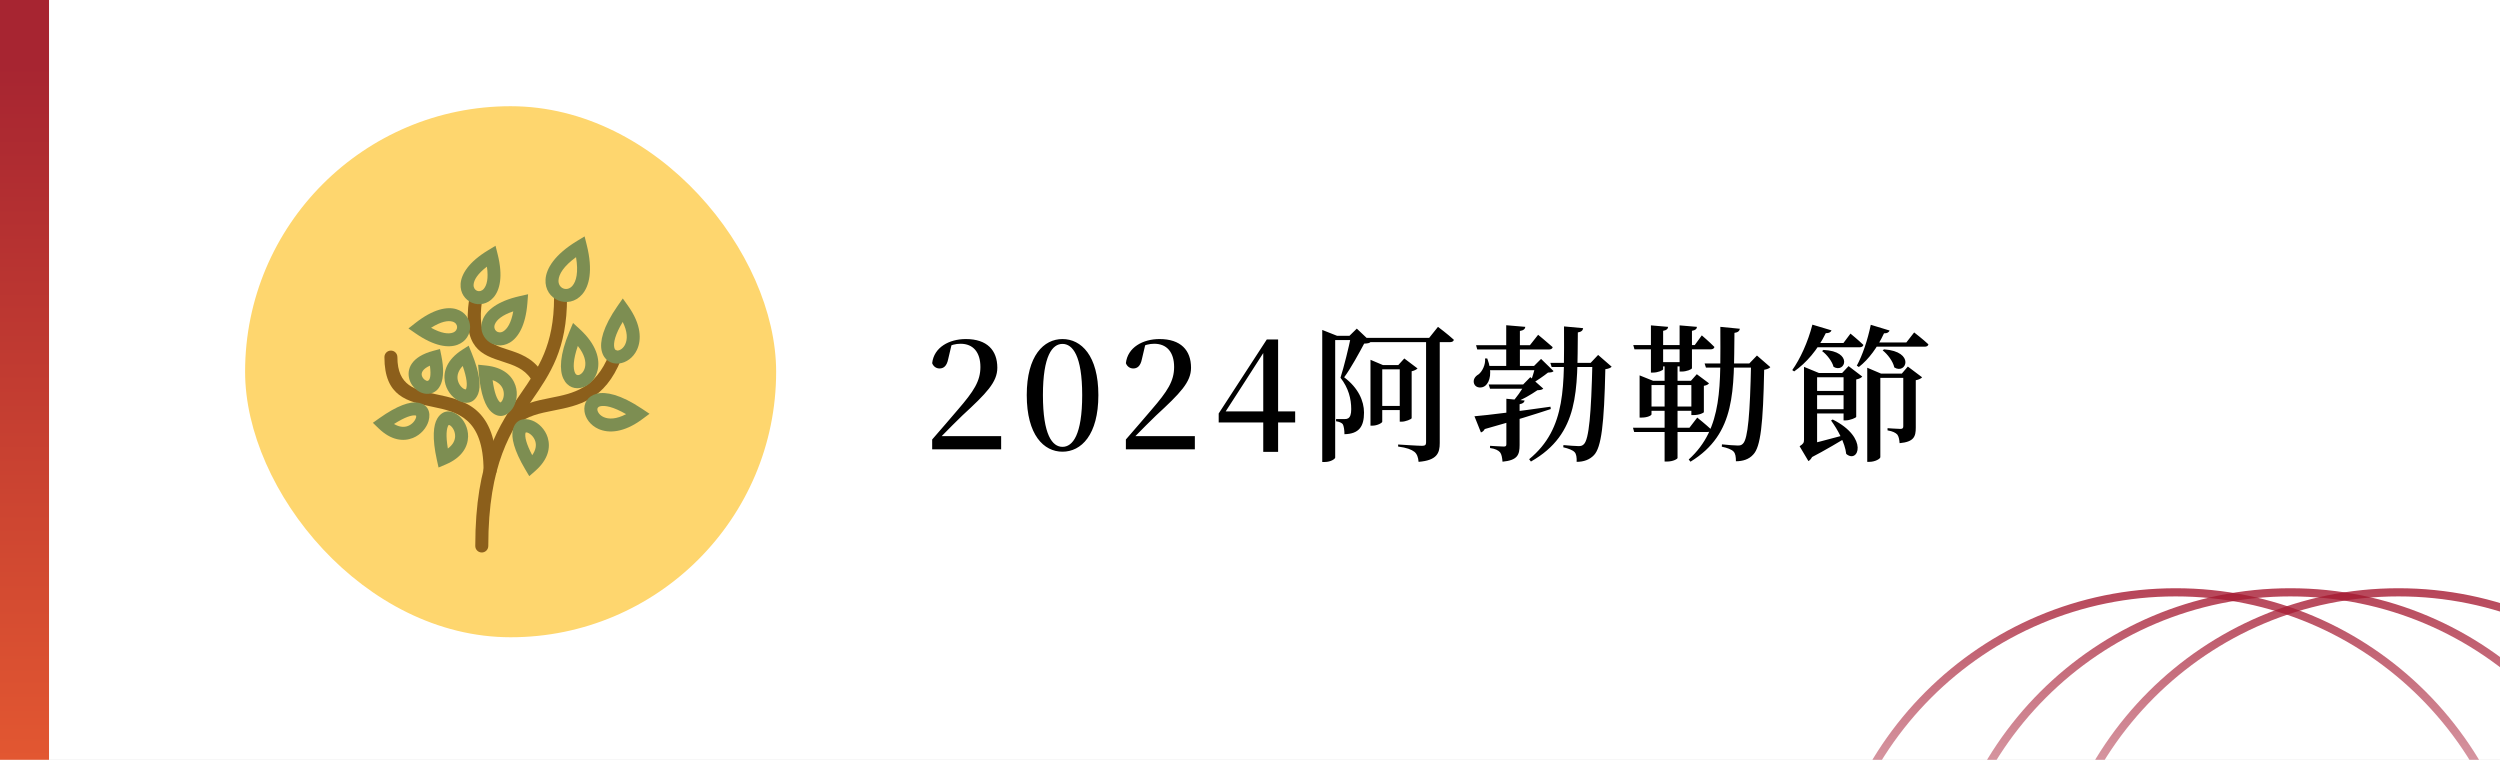
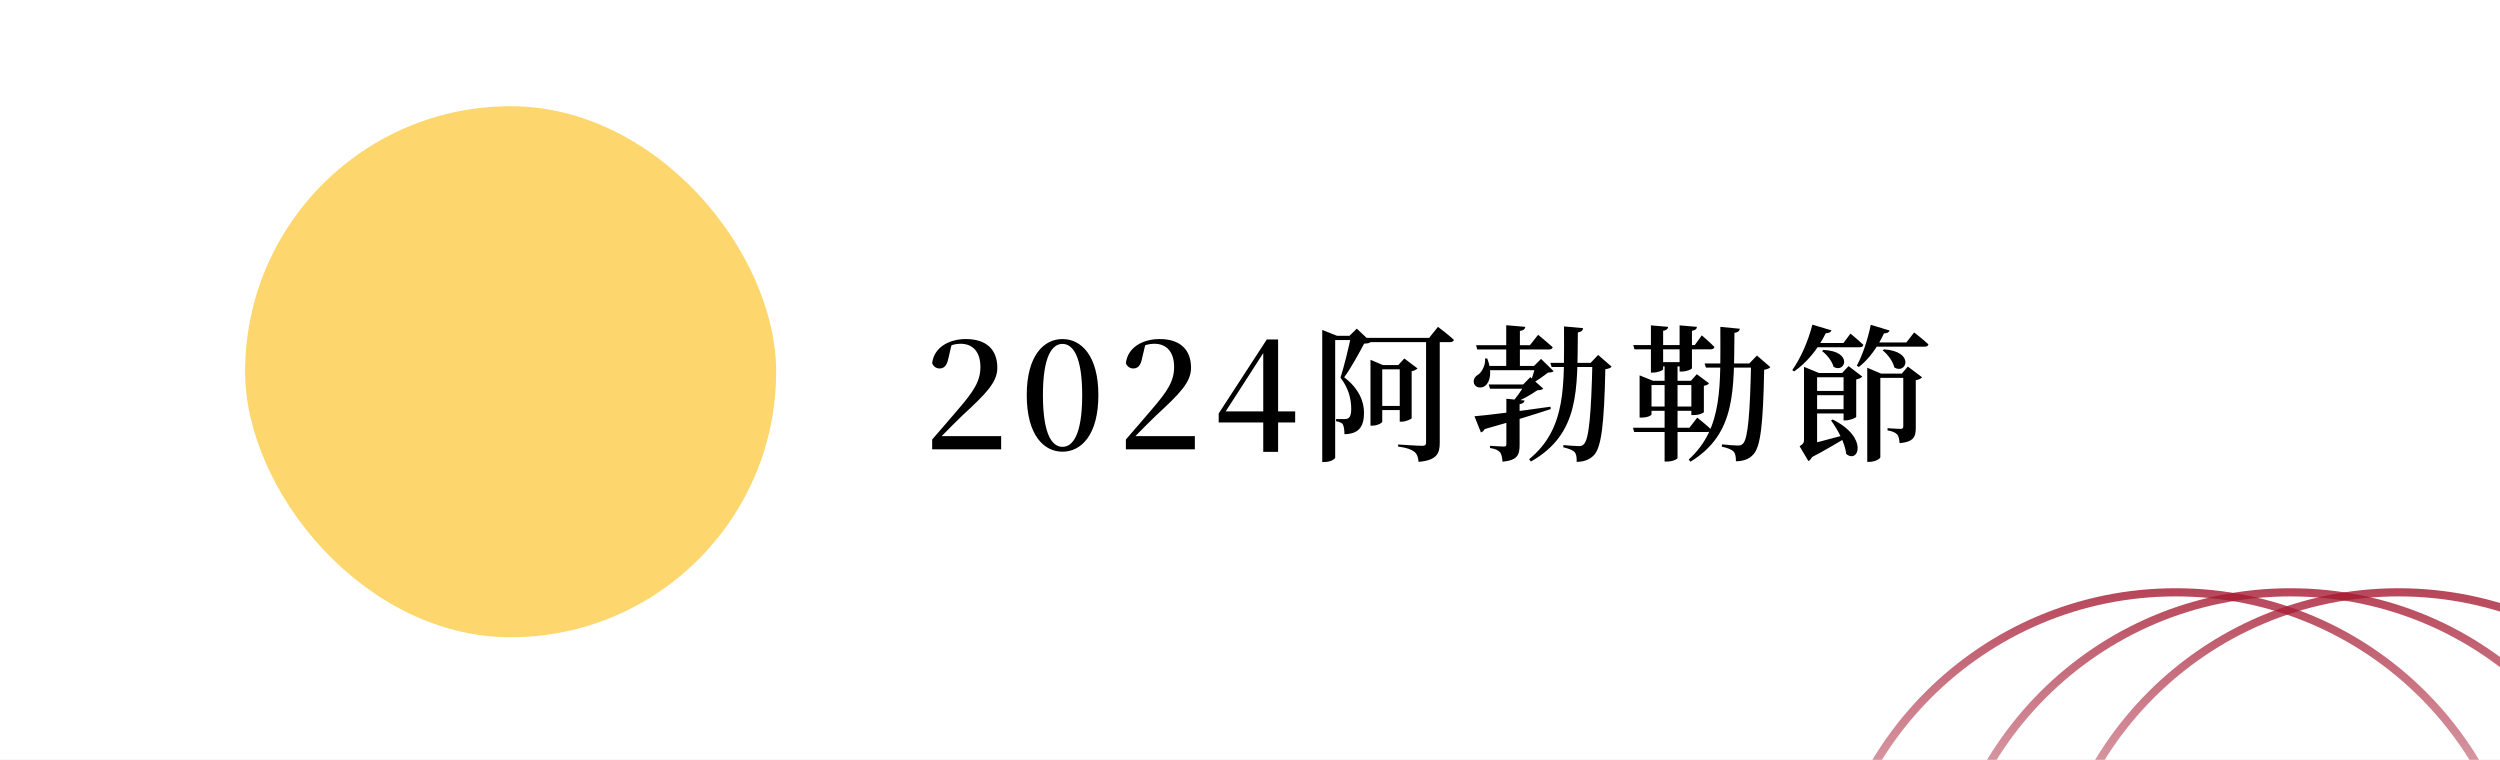
<svg xmlns="http://www.w3.org/2000/svg" width="306" height="93" viewBox="0 0 306 93" fill="none">
  <rect x="0" y="0" width="306" height="93" fill="#333333" stroke="none" />
  <g clip-path="url(#clip0_430_2397)">
    <rect width="306" height="93" fill="white" />
    <rect x="-35" y="-32" width="362" height="167" fill="white" fill-opacity="0.9" />
    <path d="M114.098 55V53.794C115.25 52.48 116.366 51.166 117.248 50.14C119.192 47.89 120.002 46.648 120.002 44.92C120.002 43.102 119.102 42.076 117.572 42.076C116.978 42.076 116.366 42.22 115.7 42.598L116.492 42.112L116.06 43.948C115.88 44.848 115.466 45.1 114.998 45.1C114.584 45.1 114.242 44.848 114.098 44.452C114.314 42.508 116.186 41.5 118.22 41.5C120.812 41.5 122.072 42.868 122.072 45.01C122.072 46.774 120.758 48.124 117.788 50.86C117.194 51.418 116.078 52.552 114.962 53.686L115.142 53.074V53.38H122.54V55H114.098ZM130.048 55.288C127.762 55.288 125.674 53.254 125.674 48.358C125.674 43.516 127.762 41.5 130.048 41.5C132.334 41.5 134.44 43.516 134.44 48.358C134.44 53.254 132.334 55.288 130.048 55.288ZM130.048 54.694C131.29 54.694 132.46 53.254 132.46 48.358C132.46 43.534 131.29 42.094 130.048 42.094C128.806 42.094 127.654 43.534 127.654 48.358C127.654 53.254 128.806 54.694 130.048 54.694ZM137.808 55V53.794C138.96 52.48 140.076 51.166 140.958 50.14C142.902 47.89 143.712 46.648 143.712 44.92C143.712 43.102 142.812 42.076 141.282 42.076C140.688 42.076 140.076 42.22 139.41 42.598L140.202 42.112L139.77 43.948C139.59 44.848 139.176 45.1 138.708 45.1C138.294 45.1 137.952 44.848 137.808 44.452C138.024 42.508 139.896 41.5 141.93 41.5C144.522 41.5 145.782 42.868 145.782 45.01C145.782 46.774 144.468 48.124 141.498 50.86C140.904 51.418 139.788 52.552 138.672 53.686L138.852 53.074V53.38H146.25V55H137.808ZM154.622 55.306V51.256V42.85H154.37L155.018 42.598L152.498 46.522L149.78 50.734L149.942 50.068V50.356H158.528V51.706H149.168V50.608L155.054 41.554H156.44V55.306H154.622ZM168.575 49.69H172.049V50.194H168.575V49.69ZM167.189 41.356H174.929L176.009 40.006C176.009 40.006 177.233 40.924 177.953 41.59C177.917 41.788 177.719 41.878 177.467 41.878H167.333L167.189 41.356ZM174.551 41.374H176.225V54.226C176.225 55.45 175.901 56.35 173.633 56.53C173.597 55.99 173.435 55.558 173.129 55.306C172.751 55.018 172.211 54.802 171.131 54.658V54.406C171.131 54.406 173.561 54.568 174.065 54.568C174.443 54.568 174.551 54.442 174.551 54.154V41.374ZM171.329 44.686H171.149L171.887 43.876L173.507 45.1C173.381 45.226 173.129 45.37 172.787 45.442V51.184C172.769 51.31 172.031 51.616 171.545 51.616H171.329V44.686ZM161.843 41.104V40.384L163.661 41.104H163.427V56.008C163.427 56.152 162.923 56.548 162.131 56.548H161.843V41.104ZM162.599 41.104H166.397V41.626H162.599V41.104ZM165.371 41.104H165.173L166.073 40.222L167.783 41.842C167.639 42.004 167.405 42.04 166.973 42.058C166.397 43.138 165.335 45.1 164.525 46.18C166.253 47.476 166.955 49.078 166.955 50.5C166.955 52.21 166.343 53.11 164.561 53.146C164.561 52.678 164.489 52.12 164.345 51.904C164.201 51.742 163.913 51.616 163.535 51.562V51.292C163.859 51.292 164.399 51.292 164.615 51.292C164.777 51.292 164.885 51.274 165.011 51.202C165.263 51.058 165.389 50.698 165.389 50.086C165.389 48.826 165.065 47.494 164.075 46.234C164.489 44.956 165.101 42.472 165.371 41.104ZM167.747 44.686V44.038L169.277 44.686H172.013V45.208H169.187V51.616C169.187 51.76 168.593 52.102 167.963 52.102H167.747V44.686ZM182.219 47.062H187.511V47.584H182.381L182.219 47.062ZM180.671 42.256H187.259L188.267 40.978C188.267 40.978 189.365 41.878 190.049 42.49C190.013 42.688 189.833 42.778 189.563 42.778H180.815L180.671 42.256ZM184.361 39.808L186.701 40.006C186.665 40.258 186.503 40.438 186.035 40.51V45.064H184.361V39.808ZM187.943 44.812H187.745L188.627 43.93L190.157 45.424C190.031 45.568 189.833 45.586 189.473 45.604C188.987 46 188.141 46.576 187.583 46.9L187.349 46.792C187.529 46.27 187.817 45.316 187.943 44.812ZM184.379 48.808L186.611 49.024C186.557 49.276 186.395 49.402 185.999 49.474V54.46C185.999 55.666 185.765 56.332 183.911 56.512C183.857 56.008 183.803 55.612 183.605 55.36C183.389 55.126 183.047 54.928 182.381 54.838V54.568C182.381 54.568 183.767 54.658 184.055 54.658C184.307 54.658 184.379 54.586 184.379 54.37V48.808ZM180.473 50.95C182.057 50.824 185.873 50.338 189.779 49.78L189.815 50.068C187.961 50.68 185.387 51.49 181.733 52.516C181.625 52.732 181.445 52.876 181.265 52.93L180.473 50.95ZM182.003 44.794H188.861V45.316H182.003V44.794ZM186.629 47.062H186.431L187.313 46.162L188.897 47.566C188.753 47.71 188.555 47.746 188.177 47.764C187.421 48.286 186.269 48.97 185.261 49.33H184.973C185.603 48.736 186.305 47.656 186.629 47.062ZM189.761 44.416H195.899V44.92H189.923L189.761 44.416ZM191.435 39.952L193.775 40.168C193.739 40.438 193.577 40.618 193.127 40.69C193.055 47.746 193.361 53.092 187.385 56.494L187.169 56.206C191.795 52.408 191.435 47.134 191.435 39.952ZM194.909 44.416H194.693L195.611 43.444L197.267 44.884C197.141 45.028 196.889 45.136 196.493 45.19C196.349 51.94 196.007 54.748 195.107 55.702C194.567 56.278 193.829 56.53 192.983 56.53C193.001 55.99 192.947 55.576 192.731 55.342C192.497 55.09 191.975 54.892 191.345 54.748L191.363 54.478C191.957 54.532 192.875 54.604 193.217 54.604C193.523 54.604 193.685 54.55 193.865 54.37C194.495 53.776 194.765 50.626 194.909 44.416ZM181.769 43.876H182.039C182.687 45.532 182.381 46.756 181.787 47.224C181.373 47.548 180.653 47.512 180.437 46.99C180.257 46.504 180.527 46.072 180.977 45.82C181.427 45.478 181.859 44.614 181.769 43.876ZM202.073 39.826L204.179 40.006C204.143 40.258 203.999 40.42 203.567 40.492V45.19C203.567 45.334 202.919 45.604 202.343 45.604H202.073V39.826ZM205.583 39.826L207.707 40.006C207.689 40.258 207.527 40.42 207.095 40.492V45.064C207.095 45.208 206.429 45.478 205.853 45.478H205.583V39.826ZM199.913 42.238H207.437L208.301 41.05C208.301 41.05 209.273 41.878 209.849 42.472C209.795 42.67 209.633 42.76 209.381 42.76H200.057L199.913 42.238ZM199.877 52.354H206.789L207.743 51.112C207.743 51.112 208.823 51.976 209.471 52.588C209.435 52.786 209.255 52.876 208.985 52.876H200.021L199.877 52.354ZM201.605 49.762H207.563V50.284H201.605V49.762ZM202.649 44.326H206.393V44.848H202.649V44.326ZM200.687 46.612V45.946L202.343 46.612H206.969L207.689 45.802L209.183 46.918C209.075 47.062 208.895 47.17 208.553 47.224V50.446C208.553 50.518 208.031 50.806 207.275 50.806H207.023V47.134H202.145V50.716C202.145 50.842 201.677 51.112 200.939 51.112H200.687V46.612ZM203.747 44.326H205.331V56.062C205.331 56.152 204.845 56.494 204.017 56.494H203.747V44.326ZM208.643 44.488H215.123V44.992H208.805L208.643 44.488ZM210.569 40.006L212.963 40.24C212.909 40.51 212.729 40.69 212.297 40.744C212.207 47.728 212.531 53.074 206.915 56.512L206.699 56.242C210.947 52.408 210.569 47.098 210.569 40.006ZM214.331 44.488H214.115L215.051 43.516L216.689 44.938C216.563 45.082 216.329 45.19 215.933 45.262C215.807 51.904 215.501 54.694 214.601 55.63C214.079 56.224 213.323 56.458 212.477 56.458C212.477 55.918 212.423 55.522 212.189 55.27C211.955 55.018 211.397 54.802 210.749 54.676L210.767 54.388C211.379 54.46 212.351 54.532 212.711 54.532C213.017 54.532 213.179 54.478 213.341 54.298C213.953 53.722 214.205 50.572 214.331 44.488ZM222.017 46.054L222.413 46.306V54.748L221.189 55.144L221.909 54.55C222.161 55.576 221.711 56.242 221.351 56.44L220.271 54.622C220.739 54.316 220.811 54.19 220.811 53.812V46.054H222.017ZM220.811 44.902L222.647 45.658H222.413V46.738C222.413 46.738 221.909 46.738 220.811 46.738V44.902ZM220.523 54.568C221.549 54.37 223.871 53.776 226.229 53.128L226.301 53.362C225.329 53.956 223.529 55.054 221.405 56.152L220.523 54.568ZM224.321 51.346C228.785 53.578 227.453 56.818 225.977 55.558C225.833 54.208 224.915 52.552 224.123 51.472L224.321 51.346ZM226.553 50.086V50.608H221.513V50.086H226.553ZM226.553 47.854V48.376H221.567V47.854H226.553ZM226.643 45.658V46.18H221.567V45.658H226.643ZM225.473 45.658L226.265 44.812L227.939 46.09C227.831 46.234 227.561 46.378 227.201 46.45V51.022C227.183 51.148 226.409 51.454 225.923 51.454H225.653V45.658H225.473ZM232.781 45.73L233.519 44.866L235.265 46.18C235.157 46.324 234.869 46.468 234.491 46.54V52.336C234.491 53.434 234.275 54.082 232.511 54.244C232.475 53.776 232.403 53.416 232.223 53.182C232.007 52.966 231.683 52.786 231.035 52.678V52.408C231.035 52.408 232.295 52.498 232.619 52.498C232.889 52.498 232.961 52.39 232.961 52.174V45.73H232.781ZM230.153 55.954C230.153 56.152 229.523 56.53 228.803 56.53H228.551V45.01L230.243 45.73H233.861V46.252H230.153V55.954ZM234.293 40.69C234.293 40.69 235.391 41.536 236.039 42.148C236.003 42.346 235.823 42.436 235.571 42.436H229.217V41.914H233.339L234.293 40.69ZM226.499 40.834C226.499 40.834 227.471 41.626 228.083 42.22C228.029 42.418 227.849 42.508 227.597 42.508H222.107V41.986H225.635L226.499 40.834ZM230.603 42.76C234.455 43.03 233.321 45.892 231.863 44.974C231.701 44.218 231.035 43.354 230.441 42.886L230.603 42.76ZM231.287 40.456C231.215 40.654 230.999 40.816 230.603 40.798C229.811 42.508 228.731 43.984 227.525 44.92L227.273 44.758C227.957 43.516 228.605 41.608 228.983 39.754L231.287 40.456ZM223.187 42.832C226.877 42.994 225.851 45.748 224.429 44.902C224.249 44.218 223.601 43.39 223.025 42.976L223.187 42.832ZM224.177 40.438C224.105 40.636 223.889 40.798 223.475 40.78C222.485 42.814 221.081 44.434 219.605 45.46L219.371 45.298C220.325 43.966 221.297 41.86 221.837 39.736L224.177 40.438Z" fill="black" />
    <circle cx="266.307" cy="115.307" r="42.807" transform="rotate(-90 266.307 115.307)" stroke="url(#paint0_linear_430_2397)" stroke-opacity="0.8" />
    <circle cx="280.342" cy="115.307" r="42.807" transform="rotate(-90 280.342 115.307)" stroke="url(#paint1_linear_430_2397)" stroke-opacity="0.8" />
    <circle cx="293.574" cy="115.307" r="42.807" transform="rotate(-90 293.574 115.307)" stroke="url(#paint2_linear_430_2397)" stroke-opacity="0.8" />
    <rect x="30" y="13" width="65" height="65" rx="32.5" fill="#FED66E" />
    <g clip-path="url(#clip1_430_2397)">
      <path d="M48.641 43.706C48.641 43.268 48.285 42.913 47.847 42.913C47.409 42.913 47.053 43.268 47.053 43.706C47.05 48.56 49.875 49.15 52.95 49.793C55.924 50.415 59.187 51.097 59.187 57.609C59.187 58.049 59.544 58.406 59.984 58.406C60.424 58.406 60.781 58.049 60.781 57.609C60.781 49.806 56.853 48.985 53.274 48.237C50.858 47.732 48.639 47.268 48.641 43.706Z" fill="#8C5F1B" />
      <path d="M59.004 36.785C59.066 36.35 58.763 35.947 58.328 35.885C57.894 35.823 57.491 36.126 57.429 36.561C56.549 42.65 58.929 43.42 61.584 44.279C62.824 44.68 64.14 45.106 64.981 46.37C65.223 46.736 65.717 46.836 66.083 46.594C66.449 46.352 66.549 45.858 66.307 45.492C65.158 43.766 63.568 43.251 62.069 42.766C60.09 42.126 58.315 41.552 59.004 36.785L59.004 36.785Z" fill="#8C5F1B" />
-       <path d="M76.022 44.002C76.185 43.595 75.987 43.132 75.58 42.968C75.172 42.805 74.71 43.003 74.546 43.41C72.864 47.615 70.105 48.161 67.447 48.687C65.591 49.054 63.777 49.413 62.23 50.793C61.902 51.085 61.873 51.589 62.165 51.917C62.457 52.245 62.96 52.275 63.288 51.982C64.512 50.891 66.113 50.574 67.752 50.25C70.827 49.642 74.019 49.01 76.022 44.002Z" fill="#8C5F1B" />
      <path d="M69.404 36.425C69.404 35.986 69.049 35.631 68.61 35.631C68.172 35.631 67.817 35.986 67.817 36.425C67.82 42.255 65.883 45.065 63.775 48.123C61.104 51.998 58.173 56.249 58.173 66.828C58.173 67.268 58.53 67.625 58.97 67.625C59.41 67.625 59.767 67.268 59.767 66.828C59.767 56.736 62.548 52.702 65.083 49.026C67.337 45.755 69.408 42.751 69.404 36.425L69.404 36.425Z" fill="#8C5F1B" />
-       <path d="M71.817 29.979C72.602 33.105 72.126 35.03 71.259 36.031C70.43 36.987 69.27 37.158 68.334 36.774C67.398 36.389 66.692 35.453 66.775 34.193C66.861 32.871 67.876 31.168 70.634 29.493L71.555 28.934L71.817 29.979ZM70.057 34.992C70.542 34.432 70.814 33.327 70.507 31.478C68.993 32.576 68.41 33.553 68.362 34.293C68.329 34.796 68.59 35.162 68.938 35.304C69.286 35.447 69.728 35.371 70.057 34.992Z" fill="#7D8E52" />
      <path d="M76.885 37.454C78.503 39.731 78.537 41.593 77.967 42.813C77.5 43.811 76.619 44.396 75.79 44.488C74.817 44.597 73.92 44.11 73.645 42.935C73.39 41.844 73.788 40.036 75.584 37.46L76.23 36.532L76.885 37.454ZM76.528 42.141C76.815 41.528 76.823 40.606 76.218 39.404C75.286 40.956 75.056 41.979 75.195 42.574C75.254 42.823 75.428 42.928 75.615 42.907C75.945 42.87 76.312 42.604 76.528 42.141Z" fill="#7D8E52" />
      <path d="M60.914 31.126C61.595 33.838 61.175 35.517 60.412 36.397C59.669 37.255 58.626 37.408 57.784 37.062C56.941 36.717 56.307 35.875 56.38 34.744C56.456 33.583 57.338 32.093 59.731 30.64L60.652 30.081L60.914 31.126ZM59.211 35.357C59.59 34.92 59.807 34.064 59.598 32.64C58.452 33.506 58.005 34.267 57.968 34.844C57.944 35.218 58.134 35.489 58.388 35.593C58.642 35.697 58.966 35.639 59.211 35.357Z" fill="#7D8E52" />
      <path d="M64.554 37.088C64.337 39.879 63.405 41.339 62.403 41.931C61.426 42.508 60.388 42.322 59.699 41.726C59.011 41.131 58.677 40.132 59.107 39.083C59.548 38.005 60.857 36.871 63.586 36.254L64.637 36.016L64.554 37.088ZM61.594 40.562C62.092 40.267 62.569 39.525 62.824 38.11C61.46 38.567 60.795 39.146 60.576 39.68C60.434 40.027 60.53 40.344 60.738 40.525C60.946 40.704 61.272 40.752 61.594 40.562Z" fill="#7D8E52" />
      <path d="M50.841 39.537C53.042 37.808 54.747 37.507 55.86 37.844C56.946 38.173 57.511 39.065 57.539 39.977C57.566 40.887 57.055 41.809 55.99 42.204C54.901 42.607 53.182 42.409 50.881 40.817L49.994 40.203L50.841 39.537ZM55.4 39.369C54.846 39.201 53.976 39.352 52.763 40.12C54.02 40.814 54.898 40.911 55.442 40.709C55.791 40.58 55.959 40.296 55.951 40.021C55.943 39.749 55.757 39.478 55.4 39.369Z" fill="#7D8E52" />
      <path d="M70.973 40.297C73.032 42.186 73.454 43.999 73.151 45.31C72.903 46.383 72.162 47.138 71.369 47.403C70.441 47.712 69.463 47.424 68.95 46.334C68.473 45.321 68.485 43.47 69.703 40.574L70.141 39.533L70.973 40.297ZM71.601 44.956C71.753 44.296 71.569 43.392 70.725 42.342C70.138 44.054 70.127 45.102 70.388 45.655C70.498 45.889 70.692 45.956 70.871 45.896C71.184 45.792 71.485 45.455 71.601 44.956Z" fill="#7D8E52" />
      <path d="M78.596 51.32C76.351 52.983 74.491 53.054 73.26 52.507C72.253 52.06 71.651 51.191 71.542 50.364C71.415 49.393 71.883 48.486 73.052 48.188C74.136 47.913 75.951 48.276 78.565 50.022L79.503 50.648L78.596 51.32ZM73.901 51.057C74.52 51.331 75.444 51.321 76.635 50.691C75.066 49.79 74.037 49.581 73.444 49.732C73.195 49.796 73.093 49.972 73.118 50.158C73.161 50.488 73.435 50.849 73.901 51.057Z" fill="#7D8E52" />
      <path d="M59.473 44.738C61.642 44.962 62.711 46.031 63.095 47.197C63.43 48.214 63.21 49.312 62.736 50.007C62.106 50.93 61.108 51.282 60.139 50.417C59.451 49.802 58.817 48.345 58.598 45.591L58.523 44.64L59.473 44.738ZM61.582 47.695C61.429 47.231 61.038 46.79 60.297 46.529C60.506 48.106 60.846 48.92 61.198 49.234C61.256 49.286 61.347 49.22 61.422 49.11C61.653 48.772 61.755 48.221 61.582 47.695Z" fill="#7D8E52" />
      <path d="M65.142 55.716C65.599 55.074 65.665 54.487 65.522 54.019C65.36 53.491 64.959 53.1 64.574 52.956C64.45 52.91 64.337 52.909 64.32 52.986C64.213 53.447 64.405 54.309 65.142 55.716ZM67.041 53.558C67.4 54.732 67.144 56.22 65.503 57.652L64.783 58.281L64.295 57.459C62.886 55.082 62.562 53.528 62.77 52.631C63.062 51.366 64.08 51.078 65.128 51.468C65.915 51.762 66.727 52.533 67.041 53.558Z" fill="#7D8E52" />
-       <path d="M48.224 51.896C48.902 52.299 49.492 52.316 49.947 52.134C50.459 51.93 50.815 51.497 50.926 51.101C50.962 50.974 50.955 50.862 50.878 50.851C50.409 50.783 49.565 51.045 48.224 51.896ZM50.532 53.609C49.392 54.064 47.887 53.932 46.324 52.415L45.639 51.751L46.417 51.198C48.67 49.595 50.192 49.144 51.102 49.276C52.389 49.462 52.761 50.454 52.458 51.531C52.23 52.339 51.529 53.212 50.532 53.609Z" fill="#7D8E52" />
      <path d="M52.62 44.758C51.757 45.141 51.534 45.606 51.633 45.975C51.687 46.179 51.822 46.362 51.988 46.486C52.118 46.583 52.25 46.636 52.343 46.617C52.613 46.562 52.796 46.053 52.62 44.758ZM50.095 46.38C49.77 45.161 50.337 43.657 53.041 42.938L53.853 42.722L54.022 43.548C54.663 46.676 53.755 47.949 52.661 48.173C52.103 48.288 51.517 48.115 51.042 47.762C50.603 47.435 50.244 46.942 50.095 46.38Z" fill="#7D8E52" />
      <path d="M54.817 54.902C55.453 54.434 55.698 53.898 55.707 53.408C55.718 52.855 55.459 52.359 55.138 52.103C55.035 52.02 54.929 51.983 54.888 52.05C54.643 52.456 54.555 53.335 54.817 54.902ZM57.295 53.439C57.27 54.667 56.563 56.002 54.556 56.852L53.679 57.224L53.472 56.292C52.873 53.592 53.049 52.015 53.525 51.228C54.197 50.116 55.255 50.16 56.128 50.857C56.785 51.382 57.316 52.367 57.295 53.439Z" fill="#7D8E52" />
      <path d="M56.636 44.794C56.09 45.363 55.939 45.933 56.012 46.417C56.095 46.964 56.433 47.409 56.791 47.606C56.907 47.671 57.019 47.689 57.047 47.616C57.221 47.175 57.158 46.294 56.636 44.794ZM54.437 46.653C54.254 45.439 54.726 44.004 56.56 42.826L57.362 42.311L57.725 43.197C58.772 45.755 58.865 47.34 58.529 48.195C58.054 49.405 57.005 49.541 56.026 49.001C55.289 48.594 54.597 47.713 54.437 46.653L54.437 46.653Z" fill="#7D8E52" />
    </g>
-     <rect width="6" height="107" fill="url(#paint3_linear_430_2397)" />
  </g>
  <defs>
    <linearGradient id="paint0_linear_430_2397" x1="309.614" y1="115.307" x2="223" y2="115.307" gradientUnits="userSpaceOnUse">
      <stop stop-color="#A4162E" />
      <stop offset="1" stop-color="white" stop-opacity="0" />
    </linearGradient>
    <linearGradient id="paint1_linear_430_2397" x1="323.649" y1="115.307" x2="237.035" y2="115.307" gradientUnits="userSpaceOnUse">
      <stop stop-color="#A4162E" />
      <stop offset="1" stop-color="white" stop-opacity="0" />
    </linearGradient>
    <linearGradient id="paint2_linear_430_2397" x1="336.881" y1="115.307" x2="250.268" y2="115.307" gradientUnits="userSpaceOnUse">
      <stop stop-color="#A4162E" />
      <stop offset="1" stop-color="white" stop-opacity="0" />
    </linearGradient>
    <linearGradient id="paint3_linear_430_2397" x1="3" y1="8" x2="3" y2="101.5" gradientUnits="userSpaceOnUse">
      <stop stop-color="#A72531" />
      <stop offset="1" stop-color="#E85C31" />
    </linearGradient>
    <clipPath id="clip0_430_2397">
      <rect width="306" height="93" fill="white" />
    </clipPath>
    <clipPath id="clip1_430_2397">
-       <rect width="51" height="51" fill="white" transform="translate(37 23)" />
-     </clipPath>
+       </clipPath>
  </defs>
</svg>